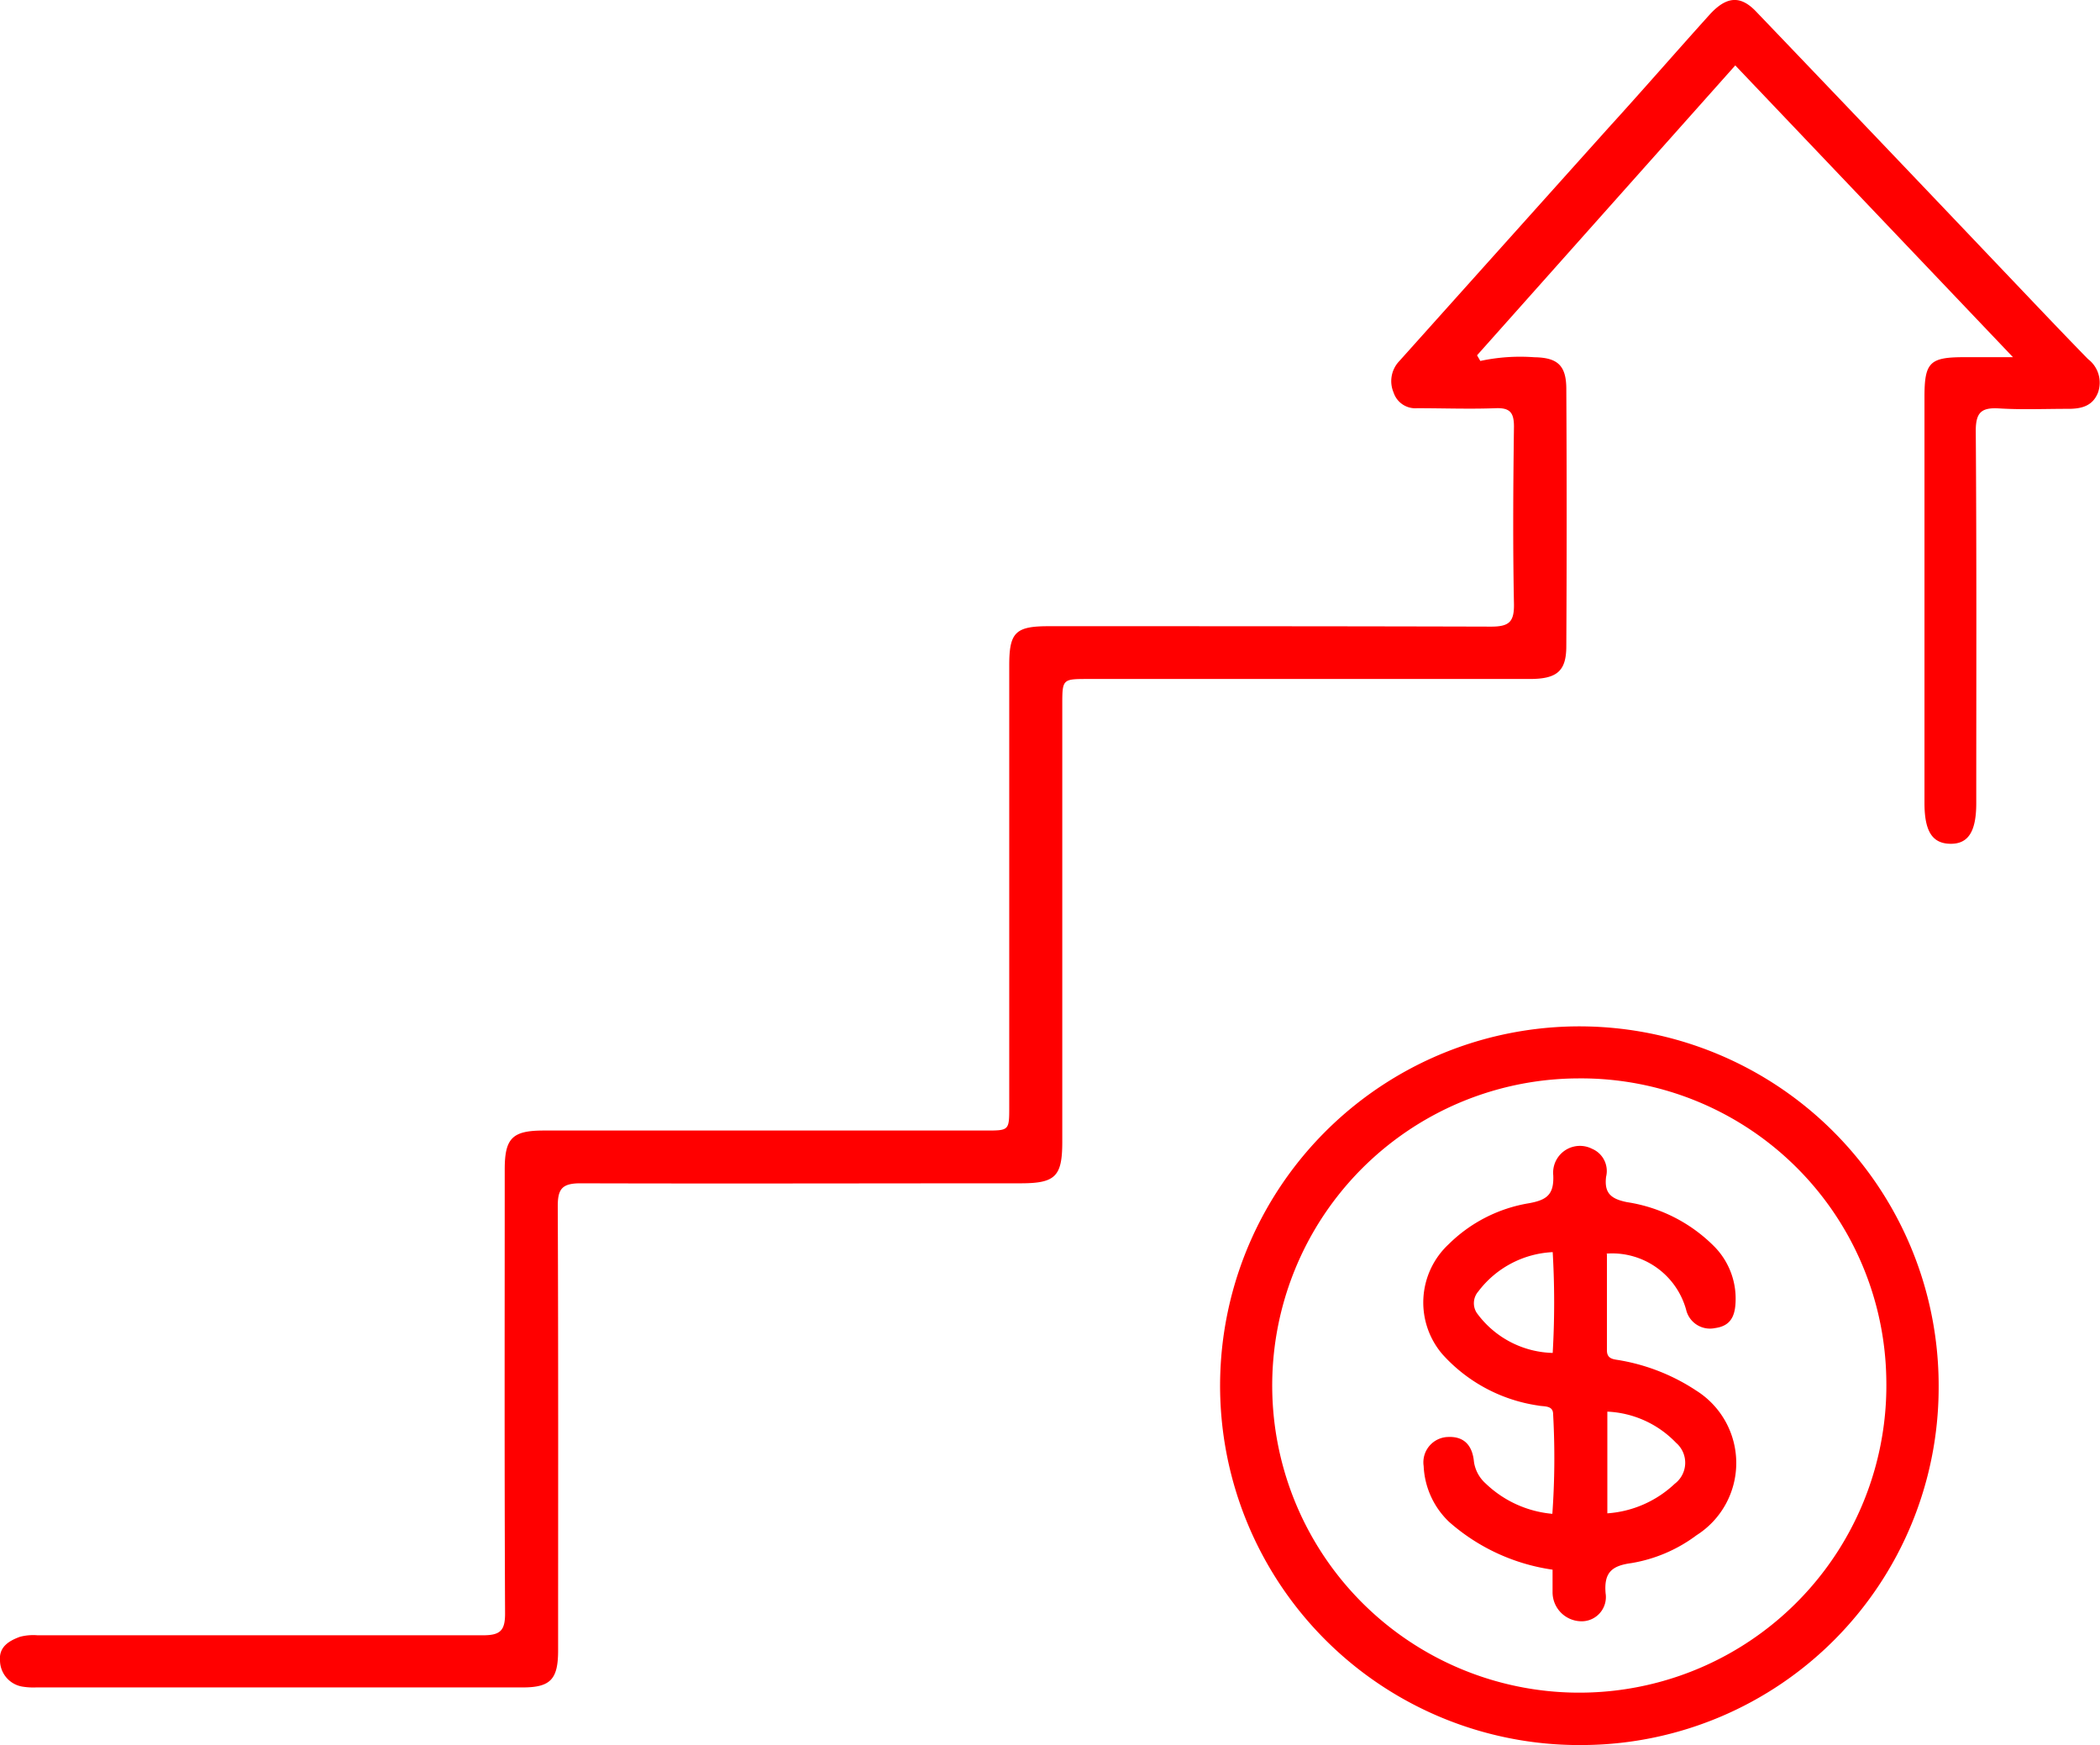
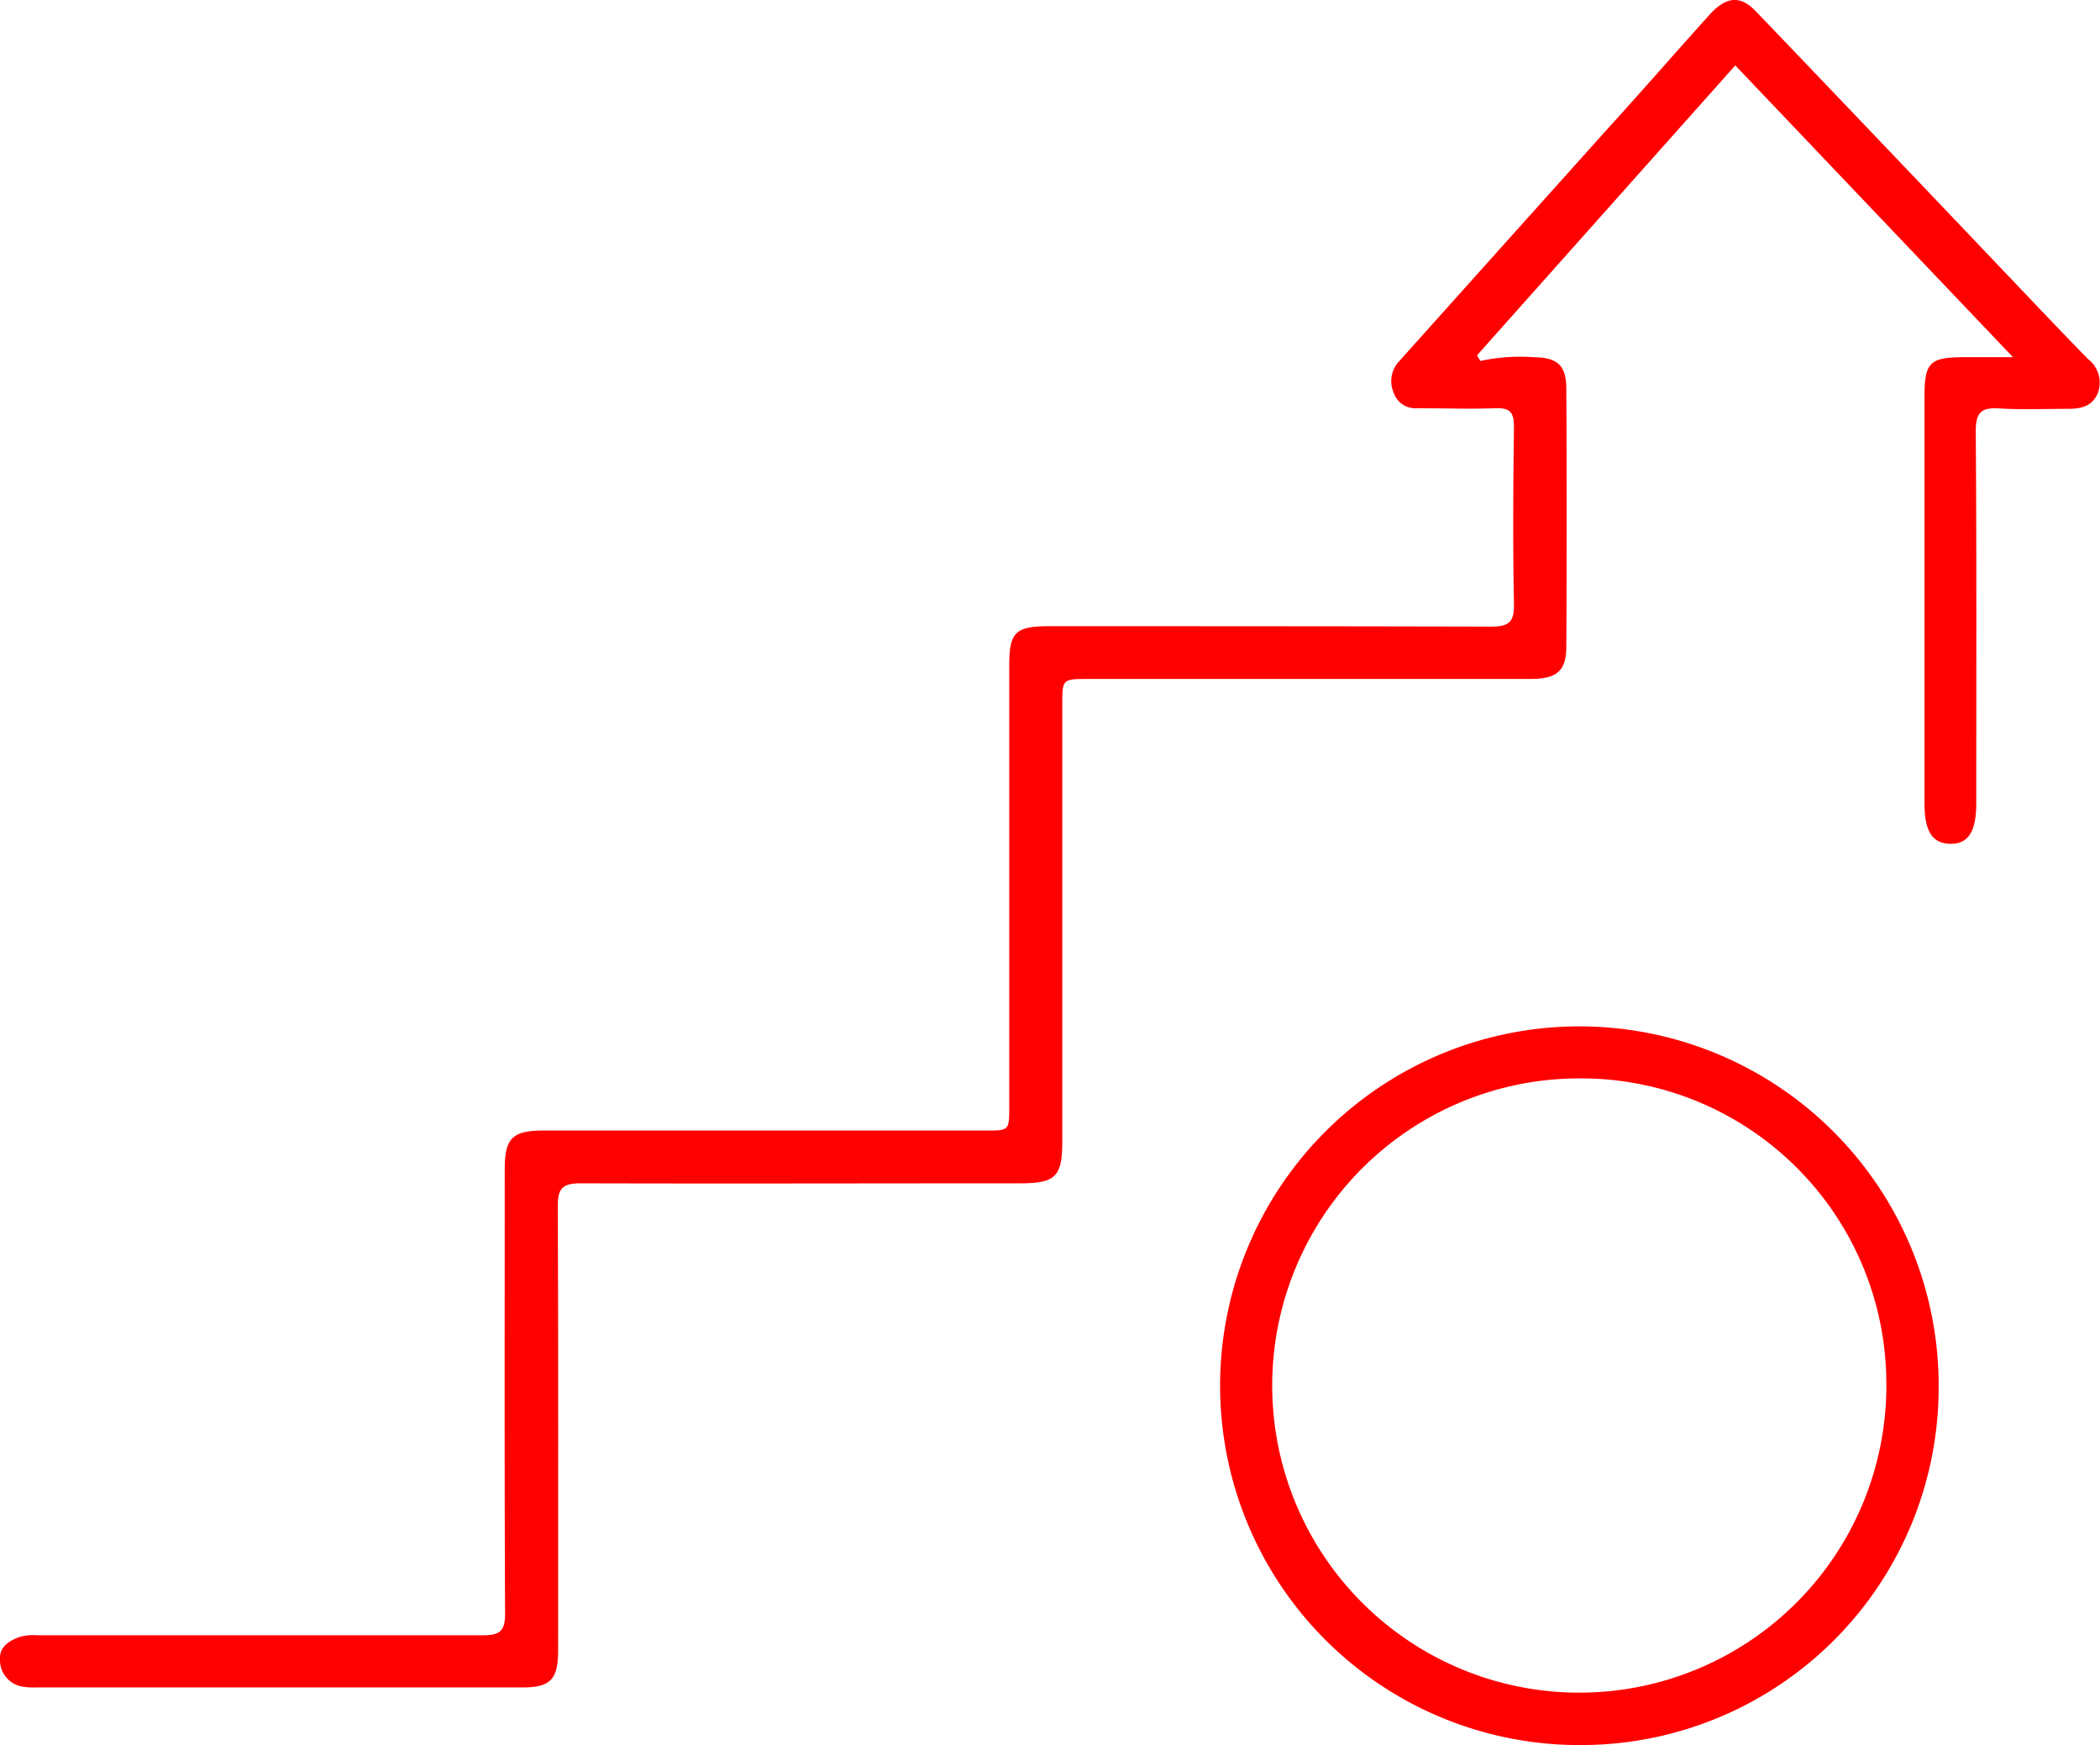
<svg xmlns="http://www.w3.org/2000/svg" width="30.09" height="25" viewBox="0 0 30.09 25">
  <defs>
    <clipPath id="clip-path">
      <rect id="Rectangle_5568" data-name="Rectangle 5568" width="30.09" height="25" fill="red" />
    </clipPath>
  </defs>
  <g id="Group_16223" data-name="Group 16223" transform="translate(4.717)">
    <g id="Group_16233" data-name="Group 16233" transform="translate(-4.717 0)">
      <g id="Group_16232" data-name="Group 16232" transform="translate(0 0)" clip-path="url(#clip-path)">
        <path id="Path_51441" data-name="Path 51441" d="M28.843,5.117,24.864.937l-3.7,4.153.047.081a2.719,2.719,0,0,1,.774-.053c.331.005.456.116.458.448q.01,1.846,0,3.691c0,.356-.133.469-.518.47q-3.165,0-6.33,0c-.374,0-.374,0-.374.376q0,3.127,0,6.254c0,.5-.1.595-.6.595-2.1,0-4.2.006-6.305,0-.269,0-.325.087-.324.335.009,2.119.005,4.238.005,6.357,0,.41-.106.53-.507.53q-3.486,0-6.972,0a.95.95,0,0,1-.179-.009A.384.384,0,0,1,0,23.792c-.018-.2.13-.286.285-.343a.75.75,0,0,1,.253-.022c2.127,0,4.255,0,6.382,0,.247,0,.318-.066.317-.315-.01-2.119-.005-4.238-.005-6.357,0-.45.108-.559.56-.559h6.331c.335,0,.338,0,.338-.334q0-3.165,0-6.331c0-.474.09-.561.573-.56,2.111,0,4.221,0,6.331.006.261,0,.333-.069.328-.329-.017-.845-.011-1.692,0-2.537,0-.2-.057-.271-.262-.263-.375.014-.752,0-1.128,0a.327.327,0,0,1-.335-.225.415.415,0,0,1,.082-.45q1.495-1.668,2.991-3.335C23.526,1.306,24,.76,24.488.219c.244-.272.446-.292.673-.055q1.745,1.822,3.483,3.65c.424.444.845.891,1.274,1.33a.424.424,0,0,1,.143.481c-.079.2-.25.234-.442.232-.325,0-.651.014-.974-.006-.252-.015-.336.054-.335.324.013,1.777.007,3.554.007,5.331,0,.407-.114.586-.372.582s-.37-.179-.37-.585q0-2.909,0-5.818c0-.492.076-.567.56-.568h.708" transform="translate(0 0)" fill="red" />
        <path id="Path_51442" data-name="Path 51442" d="M37.967,37.827a5.148,5.148,0,1,1,5.062-5.1,5.123,5.123,0,0,1-5.062,5.1m-.1-9.55a4.4,4.4,0,1,0,4.412,4.308,4.375,4.375,0,0,0-4.412-4.308" transform="translate(-15.251 -12.828)" fill="red" />
-         <path id="Path_51443" data-name="Path 51443" d="M40.818,32.3c0,.459,0,.918,0,1.378,0,.136.114.126.2.144a2.868,2.868,0,0,1,1.085.435,1.225,1.225,0,0,1,0,2.068,2.145,2.145,0,0,1-.935.4c-.284.038-.394.138-.369.433a.347.347,0,0,1-.36.4.416.416,0,0,1-.4-.412c0-.109,0-.218,0-.327a2.85,2.85,0,0,1-1.482-.684,1.175,1.175,0,0,1-.365-.8.363.363,0,0,1,.352-.417c.216-.009.346.108.369.358a.516.516,0,0,0,.166.307,1.581,1.581,0,0,0,.957.436,11.289,11.289,0,0,0,.011-1.427c0-.132-.133-.106-.219-.125a2.29,2.29,0,0,1-1.37-.737,1.14,1.14,0,0,1,.093-1.574,2.128,2.128,0,0,1,1.147-.586c.254-.046.363-.12.351-.4a.384.384,0,0,1,.557-.38.345.345,0,0,1,.2.4c-.029.237.072.318.3.364a2.235,2.235,0,0,1,1.254.639,1.064,1.064,0,0,1,.3.814c-.012.205-.09.324-.293.351a.351.351,0,0,1-.414-.262,1.1,1.1,0,0,0-1.14-.805m.011,3.721a1.564,1.564,0,0,0,.966-.424.377.377,0,0,0,.018-.587,1.452,1.452,0,0,0-.984-.446Zm-.786-3.742a1.421,1.421,0,0,0-1.062.562.256.256,0,0,0-.025.306,1.387,1.387,0,0,0,1.09.576,12.525,12.525,0,0,0,0-1.444" transform="translate(-17.793 -14.332)" fill="red" />
      </g>
    </g>
  </g>
</svg>